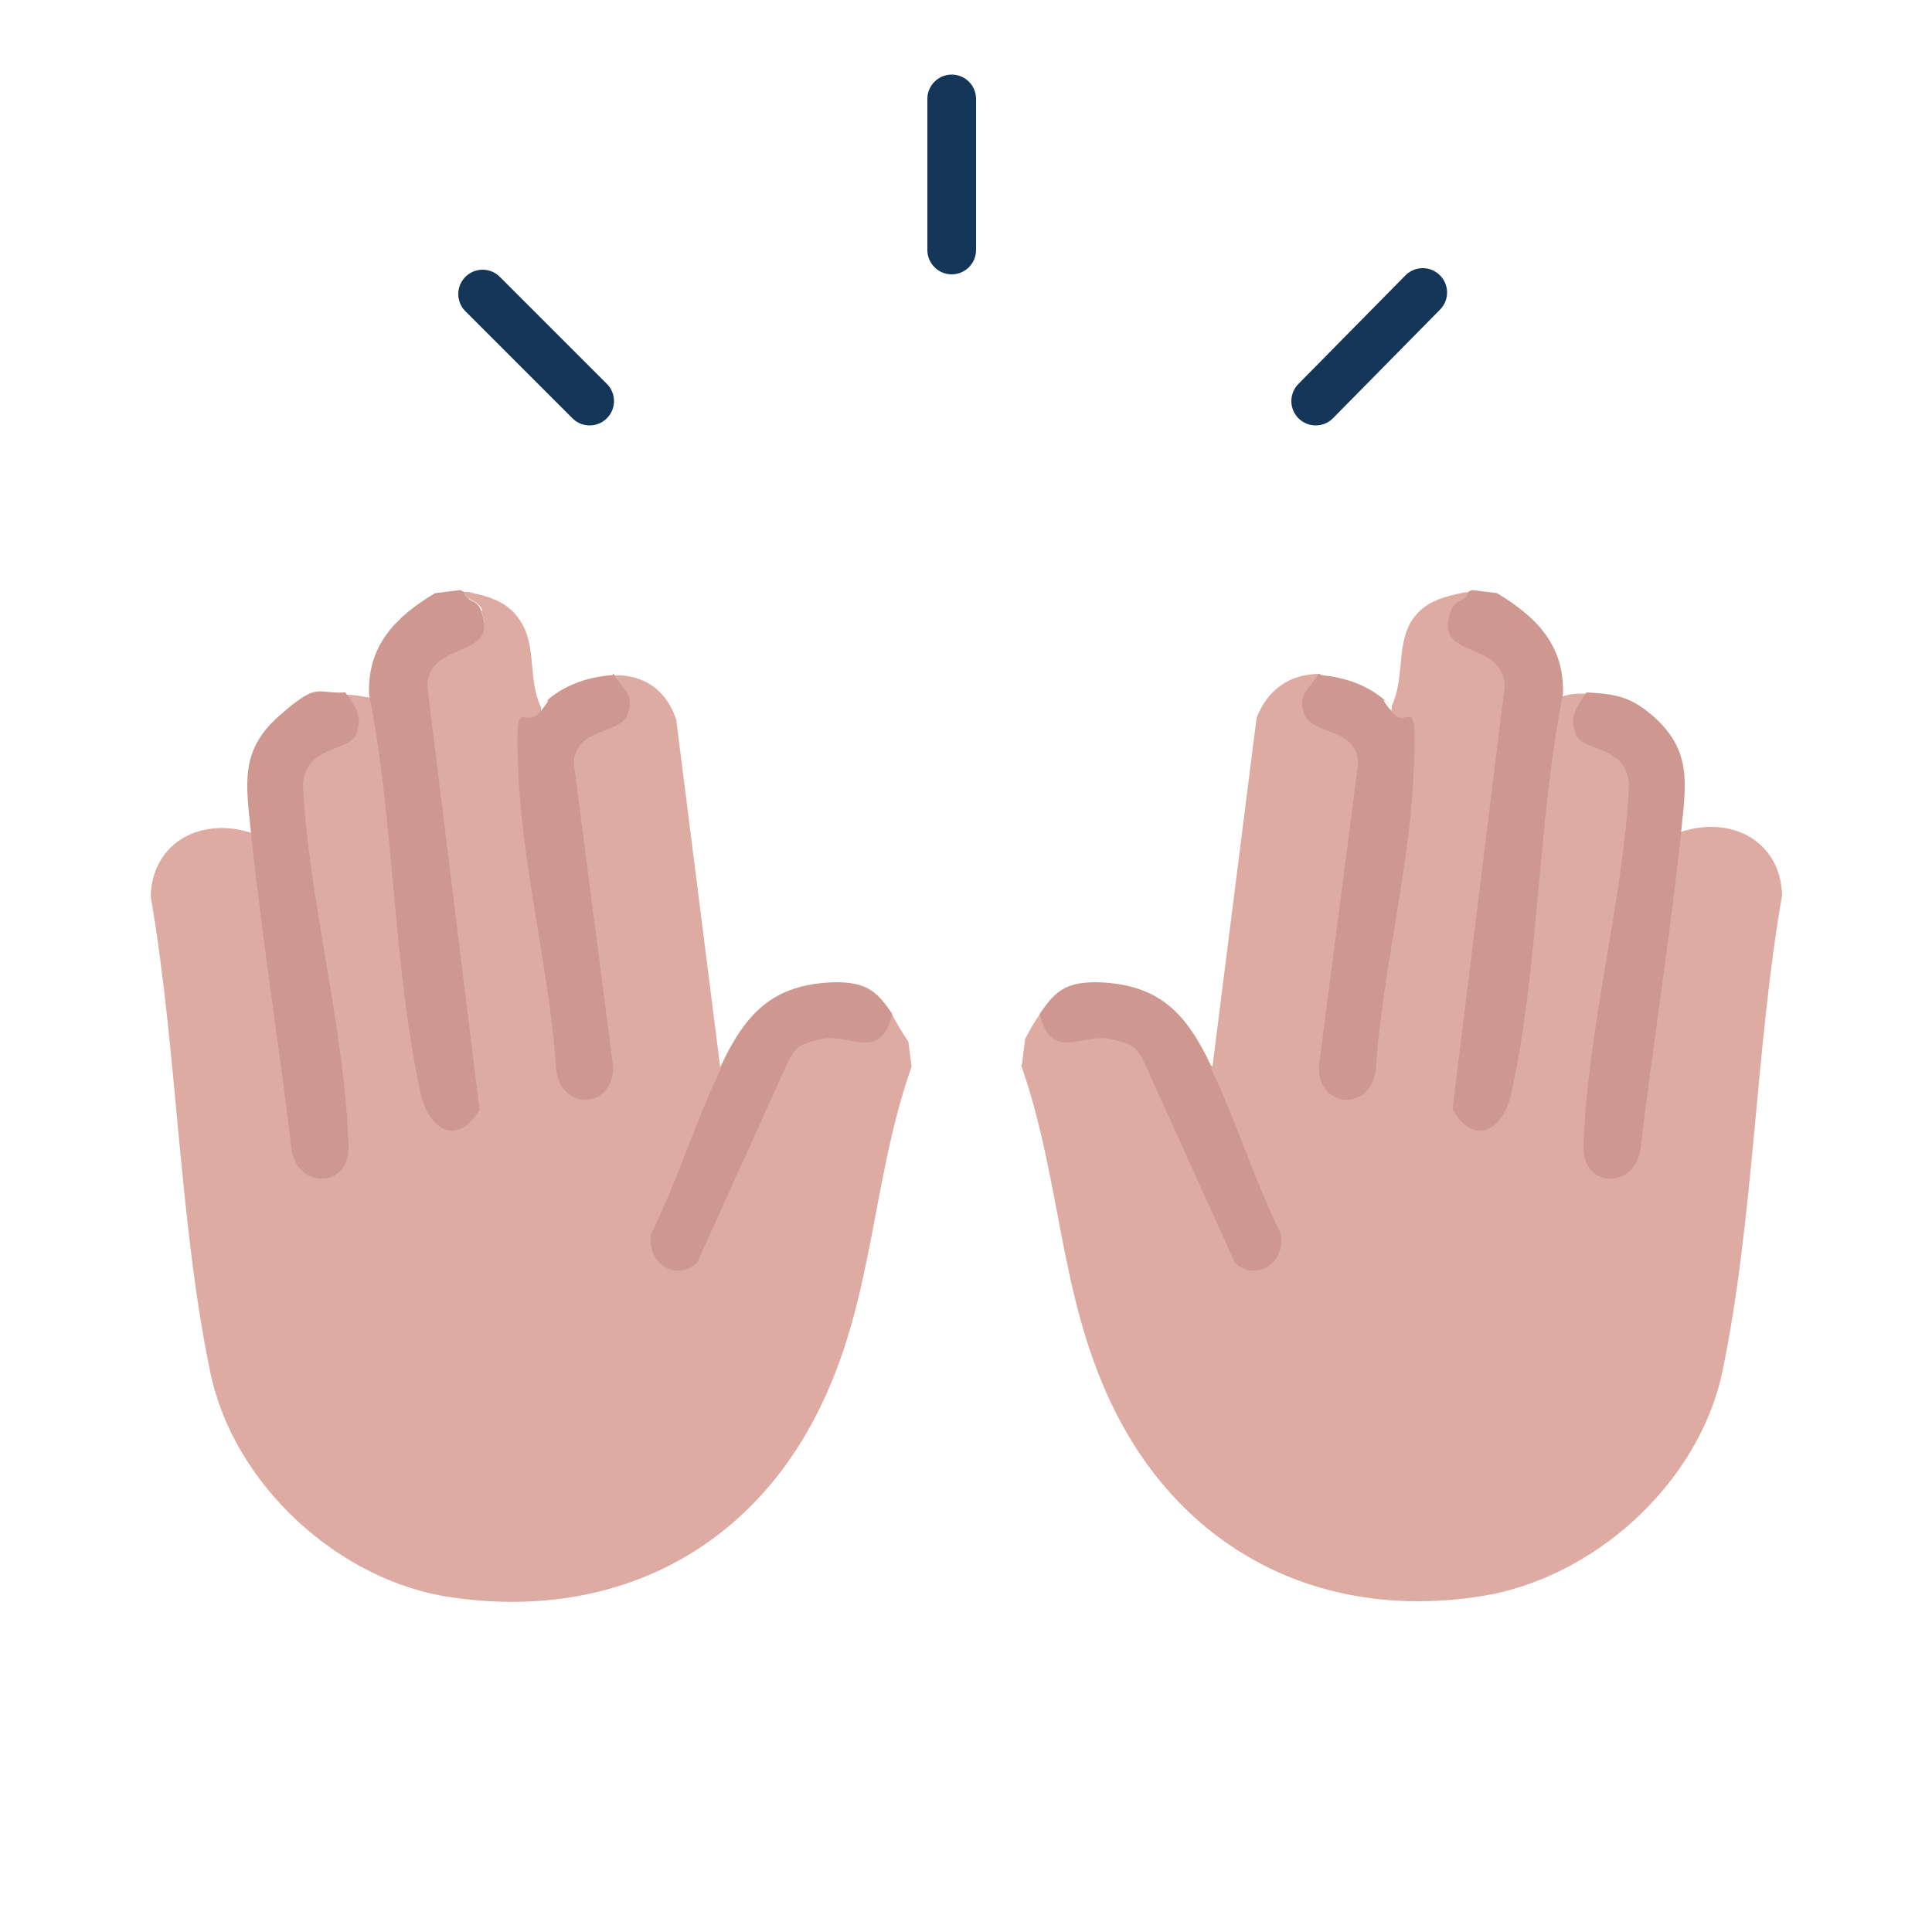
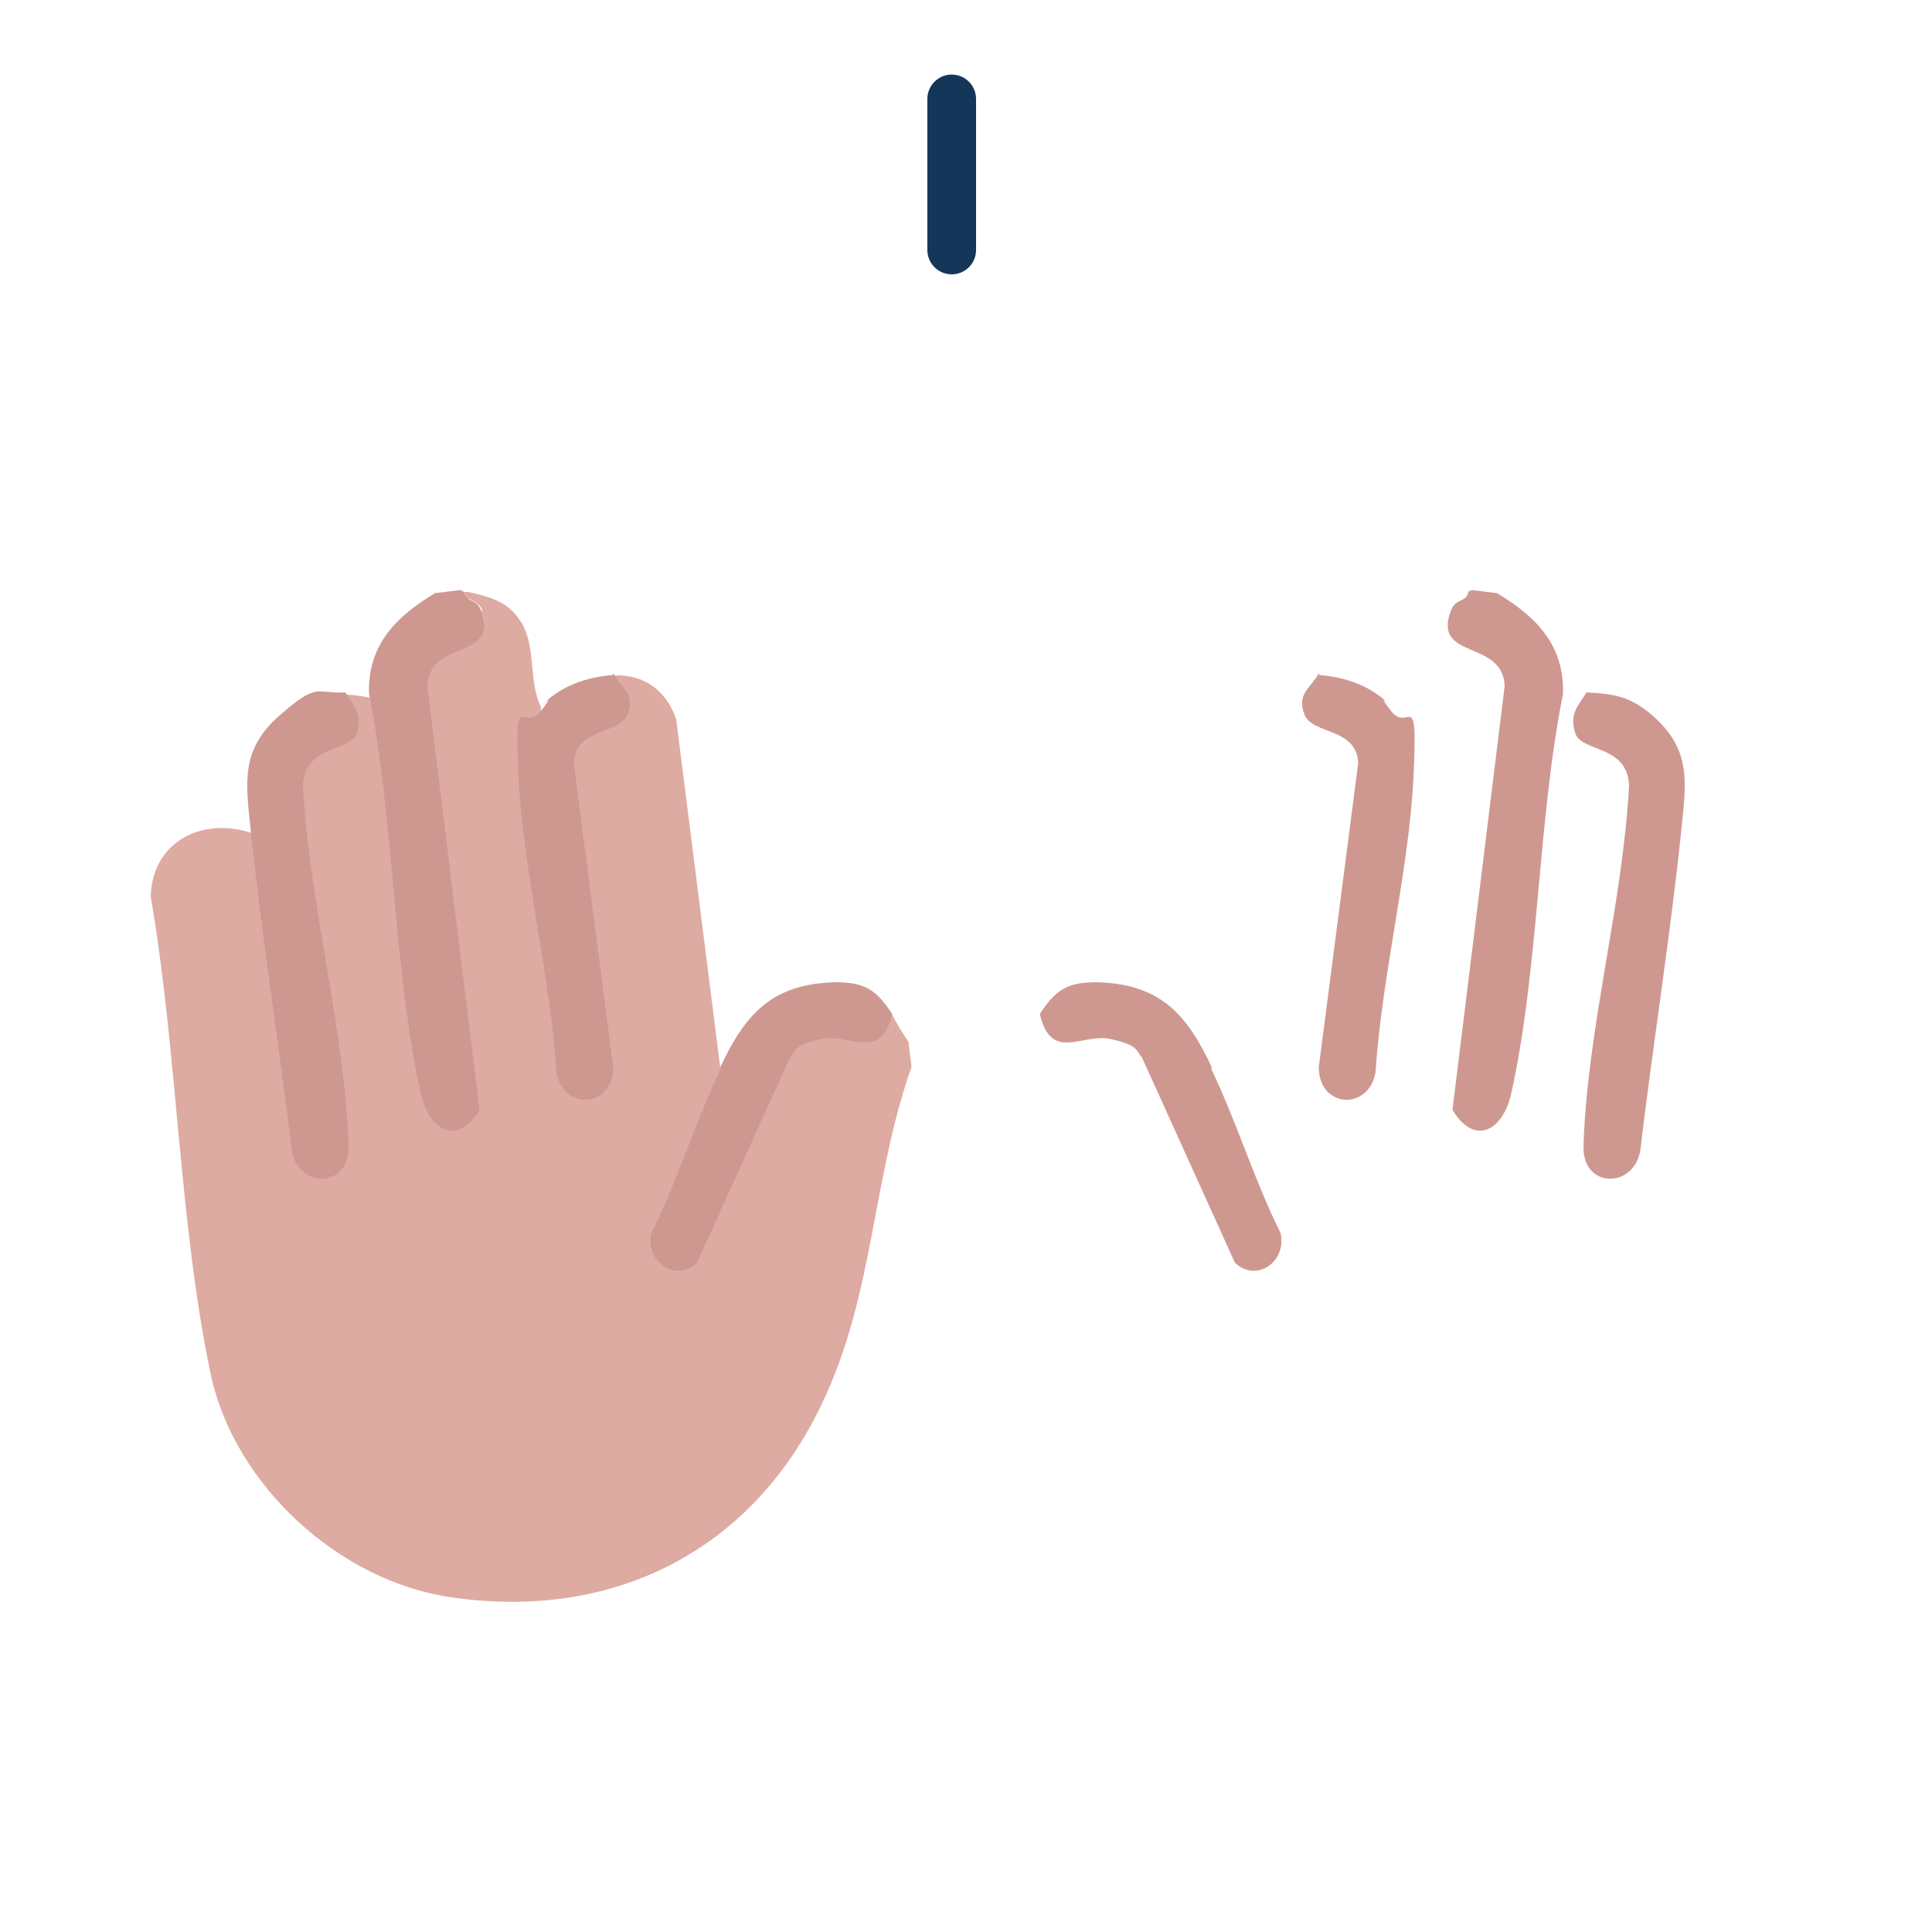
<svg xmlns="http://www.w3.org/2000/svg" id="Layer_1" data-name="Layer 1" width="50" height="50" viewBox="0 0 50 50">
  <defs>
    <style>
      .cls-1 {
        fill: none;
        stroke: #143659;
        stroke-linecap: round;
        stroke-linejoin: round;
        stroke-width: 1.26px;
      }

      .cls-2 {
        fill: #ddaba2;
      }

      .cls-3 {
        fill: #ce9891;
      }
    </style>
  </defs>
  <g>
    <g>
      <path class="cls-2" d="M23.49,26.93c-.16-.24-.29-.45-.41-.69l-4.44,1.39-1.14-9.01c-.24-.73-.82-1.18-1.63-1.14l-1.87.94v-.12c-.33-.69-.12-1.51-.49-2.16-.33-.57-.82-.69-1.39-.82h-.16l-1.71,3.06-.65-.2v-.12c-.24-.04-.41-.08-.65-.08l-2.4,3.59c-1.3-.45-2.61.2-2.65,1.63.69,3.99.73,8.44,1.55,12.35.61,2.89,3.34,5.38,6.24,5.79,4.2.61,7.78-1.22,9.58-5.01,1.35-2.81,1.3-5.83,2.32-8.72,0,0-.08-.65-.08-.65ZM12.45,15.8c.04.12.08.2.08.33l-.41-.65c.12.08.29.12.37.33h-.04Z" />
      <path class="cls-3" d="M12,15.31c.04.29.33.16.45.49.49,1.3-1.35.73-1.39,1.96l1.35,10.96c-.53.9-1.26.61-1.51-.37-.73-3.26-.69-7.09-1.35-10.39-.04-1.26.69-2,1.71-2.61l.65-.08.08.04Z" />
      <path class="cls-3" d="M8.94,17.92c.24.37.45.57.29,1.06s-1.35.29-1.39,1.35c.16,3.06,1.1,6.36,1.18,9.37,0,1.06-1.3,1.06-1.47.08-.33-2.77-.77-5.5-1.06-8.27-.12-1.22-.29-2.08.73-2.98s.94-.57,1.71-.61Z" />
      <path class="cls-3" d="M15.87,17.43c.24.41.57.53.37,1.06s-1.35.33-1.39,1.26l1.02,7.87c0,1.06-1.3,1.14-1.47.12-.16-2.49-.86-5.18-.98-7.62s.12-1.14.57-1.71,0-.12,0-.12c.49-.53,1.18-.77,1.87-.82v-.04Z" />
      <path class="cls-3" d="M18.64,27.62c.65-1.39,1.35-2.16,2.98-2.2.77,0,1.06.2,1.47.82-.29,1.26-1.1.49-1.83.65s-.65.29-.82.49l-2.4,5.3c-.57.53-1.35-.04-1.18-.77.69-1.39,1.14-2.89,1.79-4.24v-.04Z" />
    </g>
    <g>
-       <path class="cls-2" d="M26.43,27.58c1.02,2.89.98,5.91,2.32,8.72,1.79,3.79,5.38,5.67,9.58,5.01,2.89-.45,5.62-2.89,6.24-5.79.82-3.91.86-8.4,1.55-12.35-.04-1.43-1.35-2.08-2.65-1.63l-2.4-3.59c-.29,0-.41,0-.65.08v.12l-.65.2-1.71-3.02h-.16c-.57.12-1.06.24-1.39.77-.37.65-.16,1.47-.49,2.16v.12l-1.87-.94c-.77,0-1.35.41-1.63,1.14l-1.14,9.01-4.44-1.39c-.16.24-.29.45-.41.69,0,0-.08.65-.08.65ZM37.92,15.48l-.41.65c0-.08,0-.2.08-.33.08-.2.24-.24.37-.33h-.04Z" />
      <path class="cls-3" d="M38,15.31c-.04.29-.33.16-.45.49-.49,1.3,1.35.73,1.39,1.96l-1.35,10.96c.53.9,1.26.61,1.51-.37.73-3.26.69-7.09,1.35-10.39.04-1.26-.69-2-1.71-2.61l-.65-.08-.08.04Z" />
      <path class="cls-3" d="M41.06,17.92c-.24.37-.45.57-.29,1.06s1.35.29,1.39,1.35c-.16,3.06-1.1,6.36-1.18,9.37,0,1.06,1.3,1.06,1.47.08.33-2.77.77-5.5,1.06-8.27.12-1.22.29-2.08-.73-2.98-.57-.49-.94-.57-1.71-.61Z" />
      <path class="cls-3" d="M34.13,17.43c-.24.41-.57.53-.37,1.06s1.35.33,1.39,1.26l-1.02,7.87c0,1.06,1.3,1.14,1.47.12.16-2.49.86-5.18.98-7.62s-.12-1.14-.57-1.71,0-.12,0-.12c-.49-.53-1.18-.77-1.87-.82v-.04Z" />
      <path class="cls-3" d="M31.36,27.62c-.65-1.39-1.35-2.16-2.98-2.2-.77,0-1.06.2-1.47.82.29,1.26,1.1.49,1.83.65s.65.29.82.49l2.4,5.3c.57.53,1.35-.04,1.18-.77-.69-1.39-1.14-2.89-1.79-4.24v-.04Z" />
    </g>
  </g>
  <line class="cls-1" x1="24.63" y1="6.47" x2="24.63" y2="2.56" />
-   <line class="cls-1" x1="15.26" y1="10.38" x2="12.49" y2="7.61" />
-   <line class="cls-1" x1="34.05" y1="10.38" x2="36.82" y2="7.57" />
</svg>